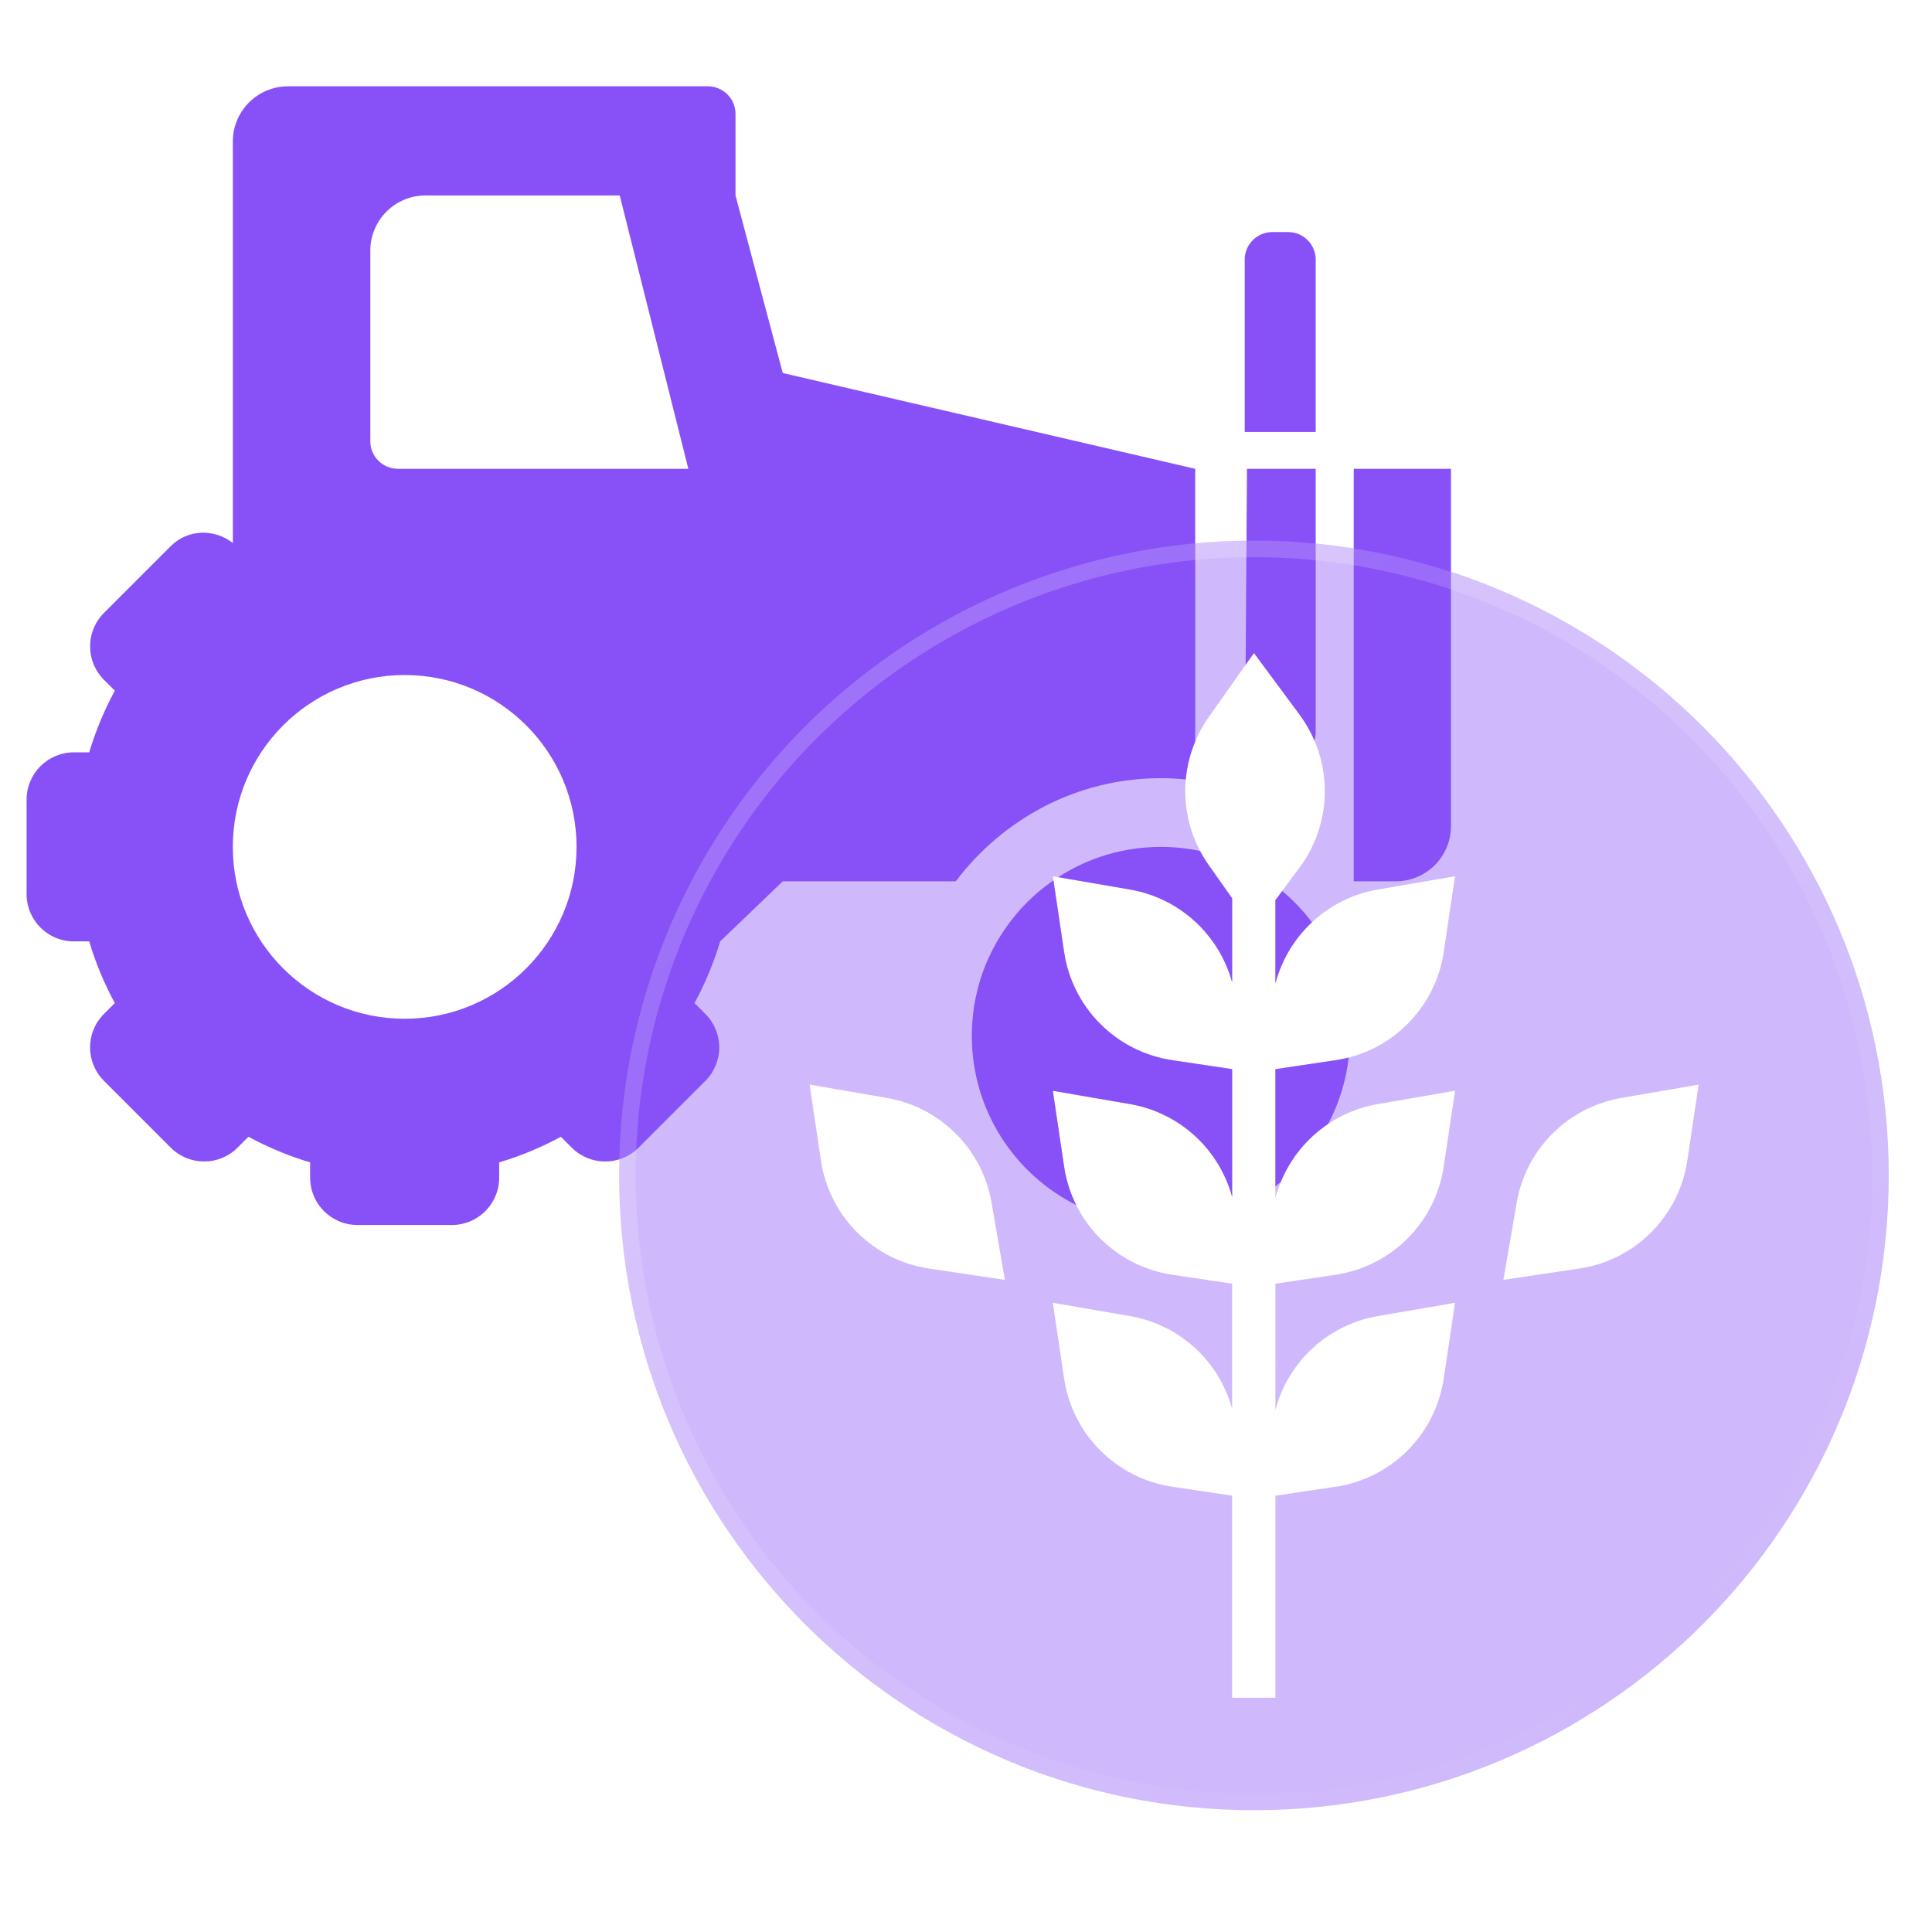
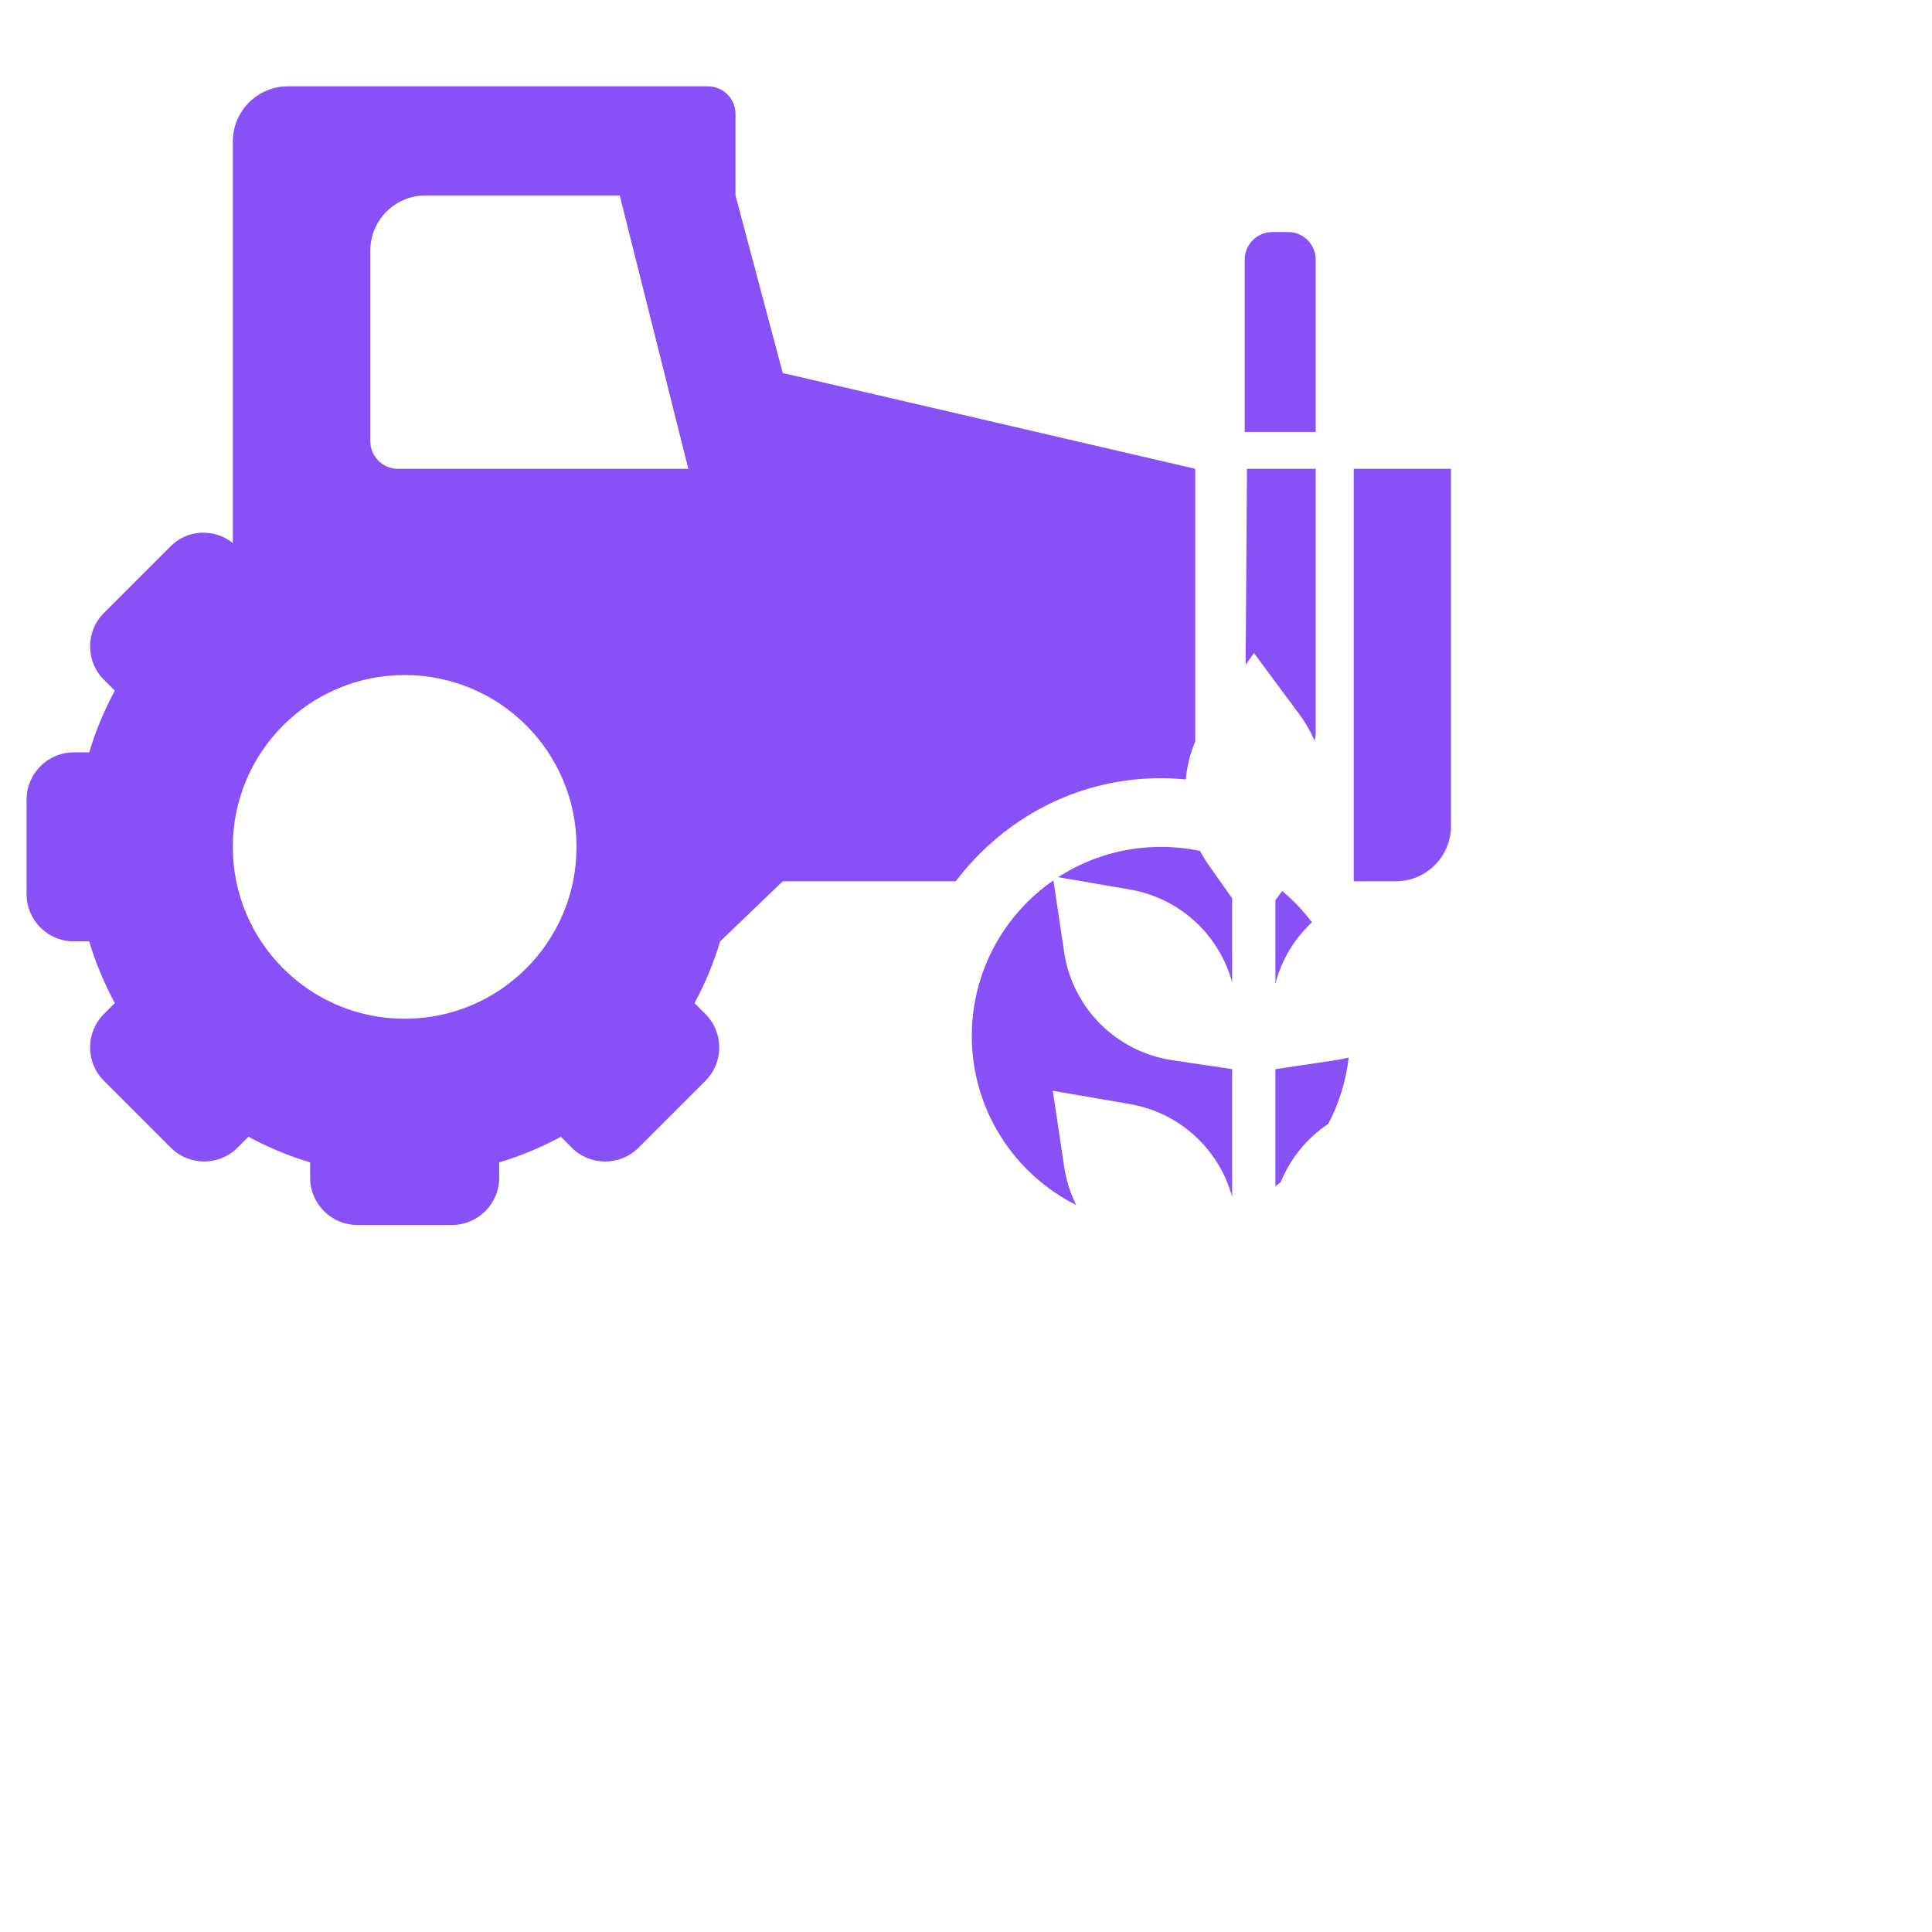
<svg xmlns="http://www.w3.org/2000/svg" width="350" height="350" viewBox="0 0 350 350" fill="none">
  <path fill-rule="evenodd" clip-rule="evenodd" d="M42.178 98.363C38.819 95.744 34.021 95.849 30.935 98.935L18.828 111.042C15.485 114.385 15.485 119.806 18.828 123.149L20.797 125.119C18.855 128.722 17.31 132.443 16.162 136.296H13.379C8.651 136.296 4.817 140.129 4.817 144.857V161.981C4.817 166.71 8.651 170.543 13.379 170.543H16.158C17.31 174.4 18.851 178.116 20.793 181.724L18.824 183.693C15.481 187.036 15.481 192.457 18.824 195.8L30.931 207.907C34.274 211.25 39.695 211.25 43.038 207.907L45.007 205.938C48.611 207.88 52.331 209.425 56.184 210.573V213.356C56.184 218.084 60.018 221.918 64.746 221.918H81.87C86.598 221.918 90.431 218.084 90.431 213.356V210.577C94.284 209.429 98.005 207.884 101.608 205.942L103.578 207.911C106.921 211.254 112.342 211.254 115.685 207.911L127.792 195.804C131.135 192.461 131.135 187.04 127.792 183.697L125.823 181.728C127.765 178.124 129.31 174.403 130.458 170.551L141.806 159.654H173.15C181.677 148.372 195.068 140.974 210.3 140.974C211.827 140.974 213.333 141.053 214.816 141.206C215.029 138.858 215.6 136.535 216.527 134.323V84.929L141.806 67.578L133.244 35.411V20.638C133.244 17.877 131.006 15.638 128.244 15.638H52.178C46.655 15.638 42.178 20.115 42.178 25.638V98.363ZM238.128 134.161C237.426 132.522 236.527 130.946 235.432 129.466L227.165 118.305L225.658 120.438L225.9 84.929H238.353V132.676C238.353 133.184 238.276 133.685 238.128 134.161ZM217.401 154.16C215.11 153.677 212.735 153.423 210.3 153.423C203.445 153.423 197.059 155.438 191.704 158.907L204.711 161.148C213.686 162.694 220.861 169.31 223.214 177.971V162.732L218.981 156.737C218.394 155.905 217.867 155.044 217.401 154.16ZM190.841 159.486C181.906 165.666 176.053 175.985 176.053 187.67C176.053 201.072 183.751 212.676 194.967 218.301C193.895 216.153 193.144 213.813 192.776 211.344L190.729 197.605L204.711 200.014C213.686 201.56 220.861 208.176 223.214 216.836V193.681L212.362 192.064C202.236 190.555 194.285 182.605 192.776 172.478L190.841 159.486ZM232.012 214.157C231.696 214.416 231.376 214.67 231.05 214.918V193.689L241.957 192.064C242.761 191.944 243.552 191.784 244.326 191.585C243.837 195.882 242.553 199.938 240.624 203.601C236.795 206.164 233.776 209.831 232.012 214.157ZM237.669 167.08C234.512 170.032 232.182 173.854 231.05 178.177V163.081L232.287 161.412C234.288 163.09 236.096 164.992 237.669 167.08ZM112.27 35.411H77.085C71.562 35.411 67.085 39.888 67.085 45.411V79.929C67.085 82.69 69.324 84.929 72.085 84.929H81.874H124.698L112.27 35.411ZM42.178 153.423C42.178 170.617 56.118 184.557 73.312 184.557C90.505 184.557 104.446 170.617 104.446 153.423C104.446 136.23 90.505 122.289 73.312 122.289C56.118 122.289 42.178 136.23 42.178 153.423ZM225.492 78.254H238.353V47.037C238.353 44.275 236.115 42.037 233.353 42.037H230.492C227.731 42.037 225.492 44.275 225.492 47.037V78.254ZM245.241 98.363V84.929H262.858V149.654C262.858 155.177 258.381 159.654 252.858 159.654H245.241V134.747V98.363Z" fill="#8851F8" />
  <g filter="url(#filter0_b_408_2694)">
-     <path fill-rule="evenodd" clip-rule="evenodd" d="M227.16 327.934C290.672 327.934 342.16 276.446 342.16 212.934C342.16 149.421 290.672 97.934 227.16 97.934C163.647 97.934 112.16 149.421 112.16 212.934C112.16 276.446 163.647 327.934 227.16 327.934ZM218.981 156.737L223.214 162.732V177.971C220.861 169.31 213.686 162.694 204.711 161.148L190.729 158.739L192.776 172.478C194.285 182.605 202.236 190.555 212.362 192.064L223.214 193.681V216.836C220.861 208.176 213.686 201.56 204.711 200.014L190.729 197.605L192.776 211.344C194.285 221.47 202.236 229.421 212.362 230.93L223.214 232.547V255.244C220.861 246.583 213.686 239.968 204.711 238.422L190.729 236.013L192.776 249.751C194.285 259.878 202.236 267.829 212.362 269.338L223.214 270.954V307.563H231.05V270.962L241.957 269.338C252.084 267.829 260.034 259.878 261.543 249.751L263.59 236.013L249.608 238.422C240.563 239.98 233.345 246.688 231.05 255.449V232.555L241.957 230.93C252.084 229.421 260.035 221.47 261.543 211.344L263.59 197.605L249.608 200.014C240.563 201.572 233.345 208.281 231.05 217.042V193.689L241.957 192.064C252.084 190.555 260.035 182.605 261.543 172.478L263.59 158.739L249.608 161.148C240.563 162.707 233.345 169.415 231.05 178.177V163.081L235.432 157.166C241.526 148.938 241.526 137.694 235.432 129.466L227.165 118.305L218.981 129.895C213.3 137.941 213.3 148.691 218.981 156.737ZM274.763 217.877L272.354 231.859L286.092 229.812C296.219 228.304 304.17 220.353 305.678 210.226L307.725 196.488L293.743 198.897C284.037 200.569 276.435 208.171 274.763 217.877ZM182.042 231.859L179.633 217.877C177.961 208.171 170.359 200.569 160.653 198.897L146.671 196.488L148.718 210.226C150.226 220.353 158.177 228.304 168.304 229.812L182.042 231.859Z" fill="#8851F8" fill-opacity="0.4" />
-   </g>
-   <circle cx="227.16" cy="212.934" r="113.5" stroke="url(#paint0_linear_408_2694)" stroke-width="3" />
+     </g>
  <defs>
    <filter id="filter0_b_408_2694" x="75.977" y="61.751" width="302.365" height="302.365" filterUnits="userSpaceOnUse" color-interpolation-filters="sRGB">
      <feFlood flood-opacity="0" result="BackgroundImageFix" />
      <feGaussianBlur in="BackgroundImageFix" stdDeviation="18.091" />
      <feComposite in2="SourceAlpha" operator="in" result="effect1_backgroundBlur_408_2694" />
      <feBlend mode="normal" in="SourceGraphic" in2="effect1_backgroundBlur_408_2694" result="shape" />
    </filter>
    <linearGradient id="paint0_linear_408_2694" x1="150.616" y1="122.285" x2="302.641" y2="304.264" gradientUnits="userSpaceOnUse">
      <stop stop-color="white" stop-opacity="0.2" />
      <stop offset="1" stop-color="white" stop-opacity="0" />
    </linearGradient>
  </defs>
</svg>